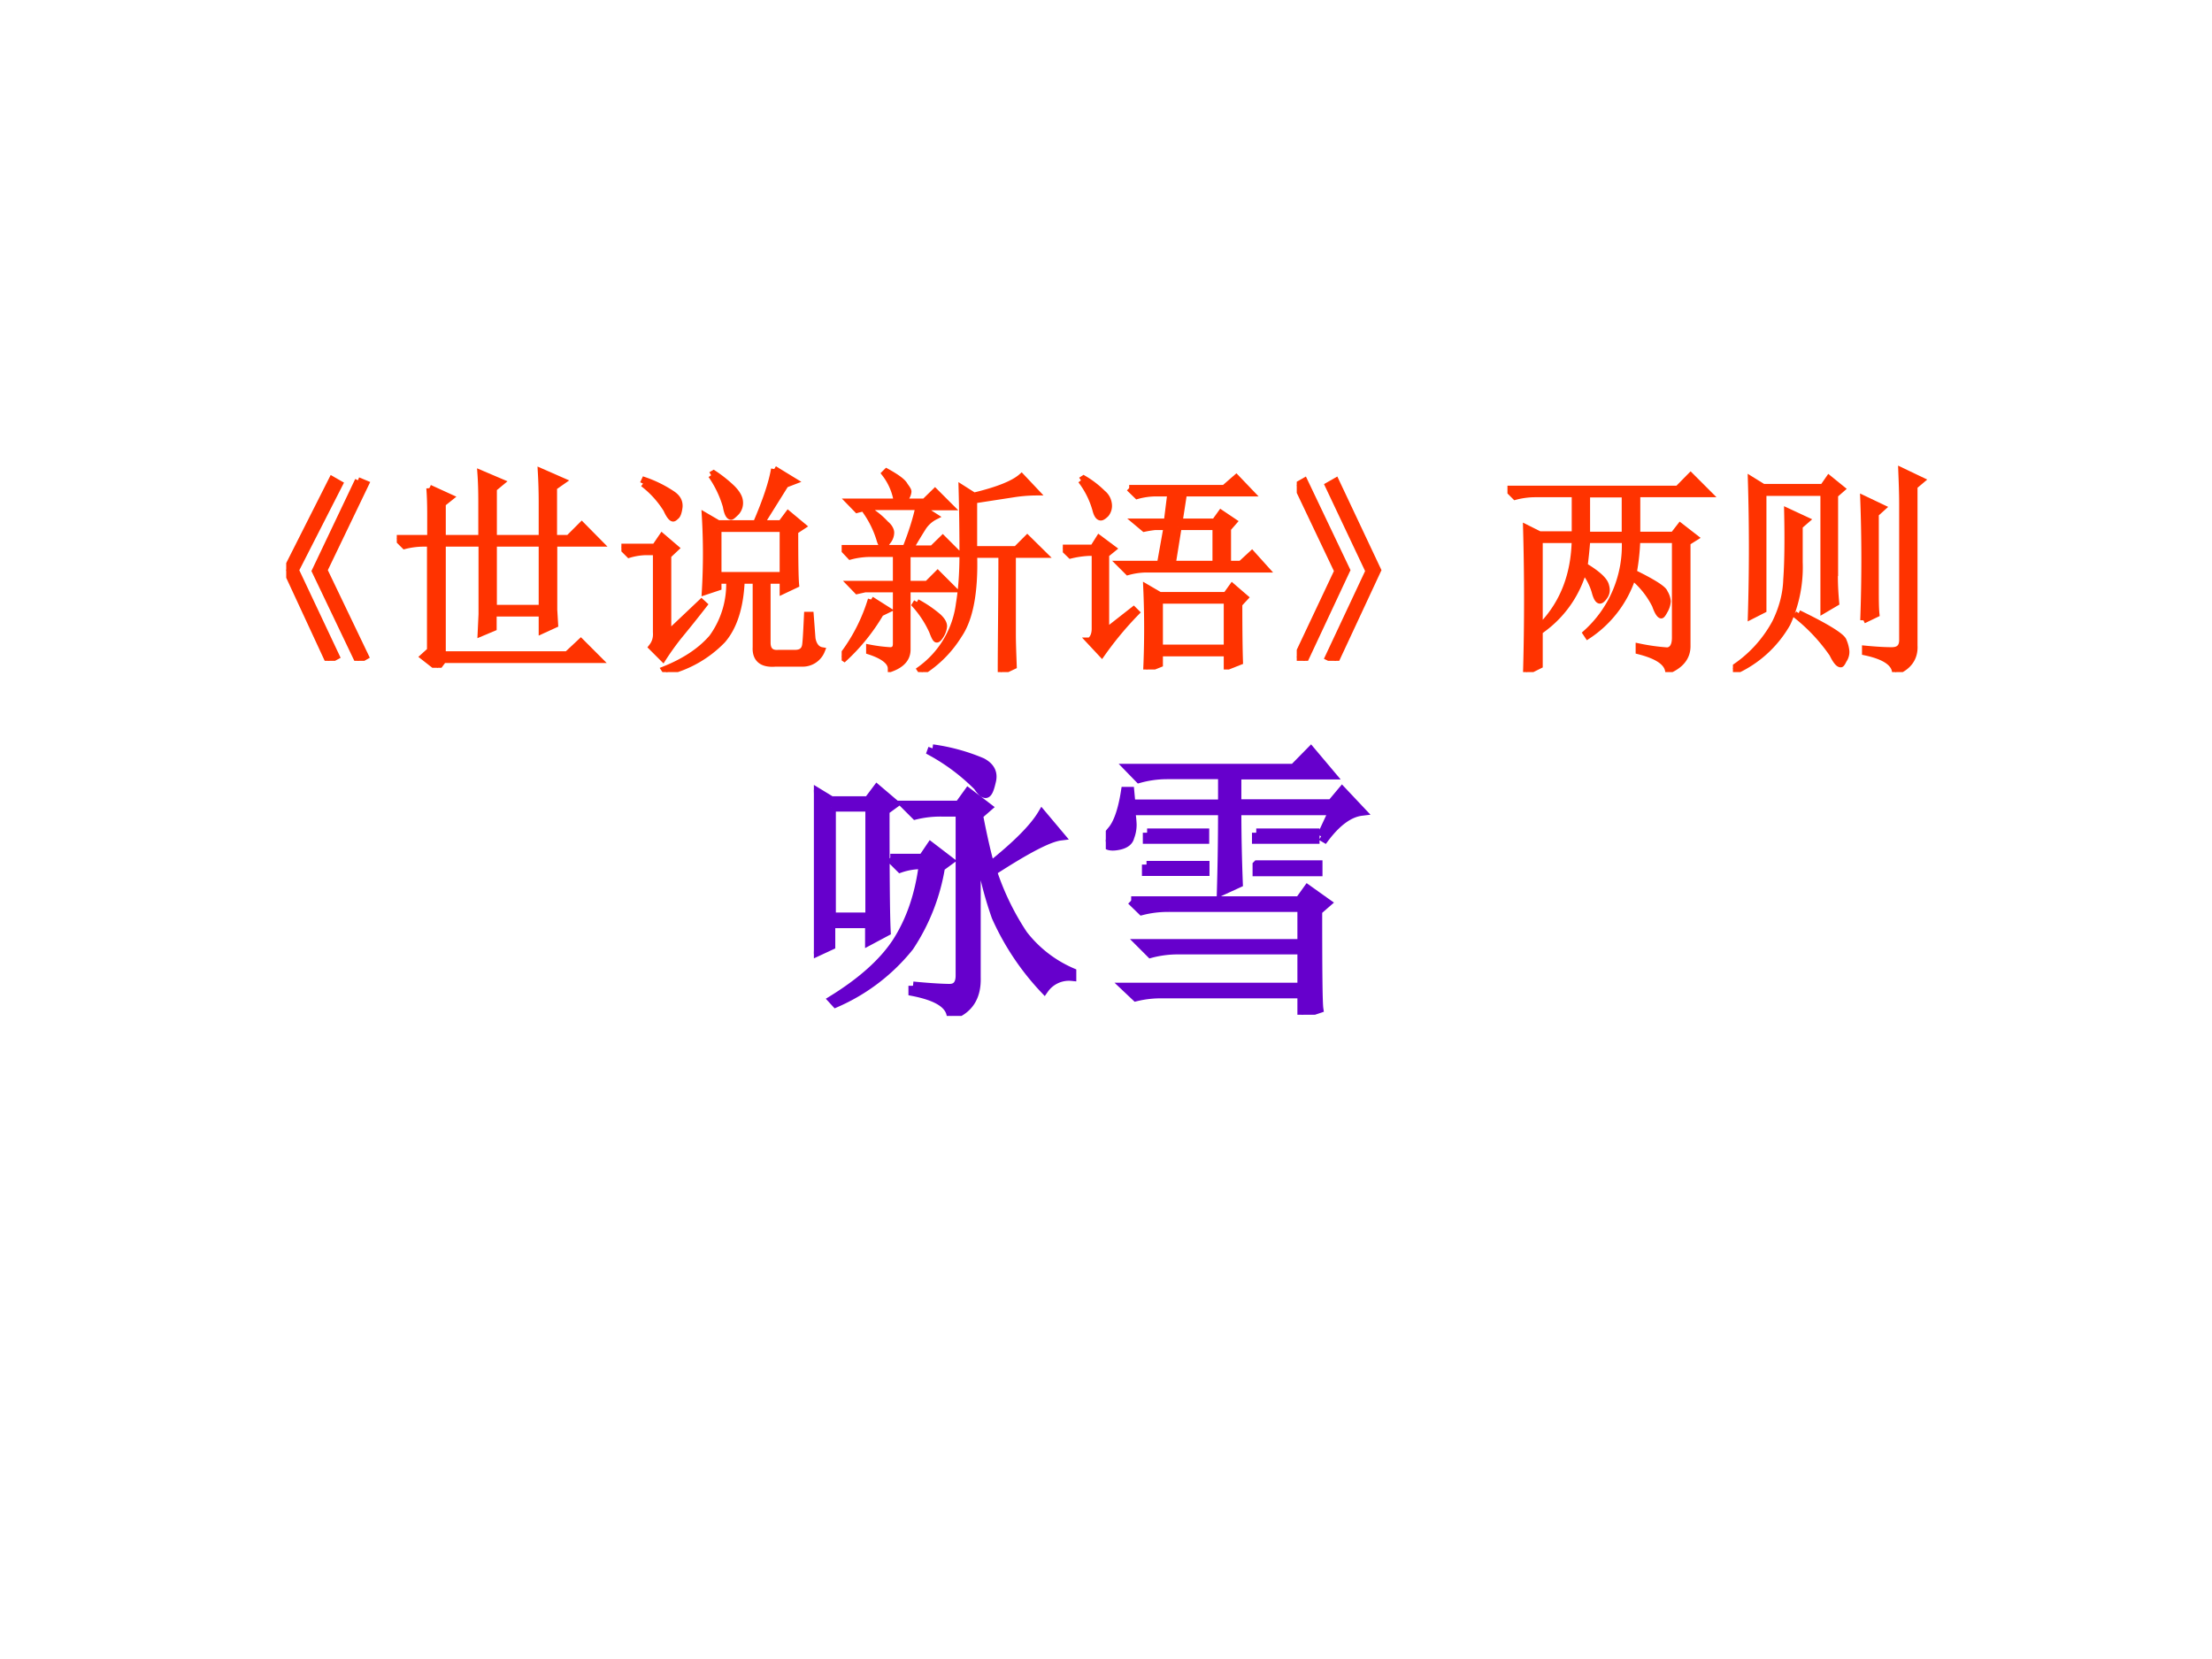
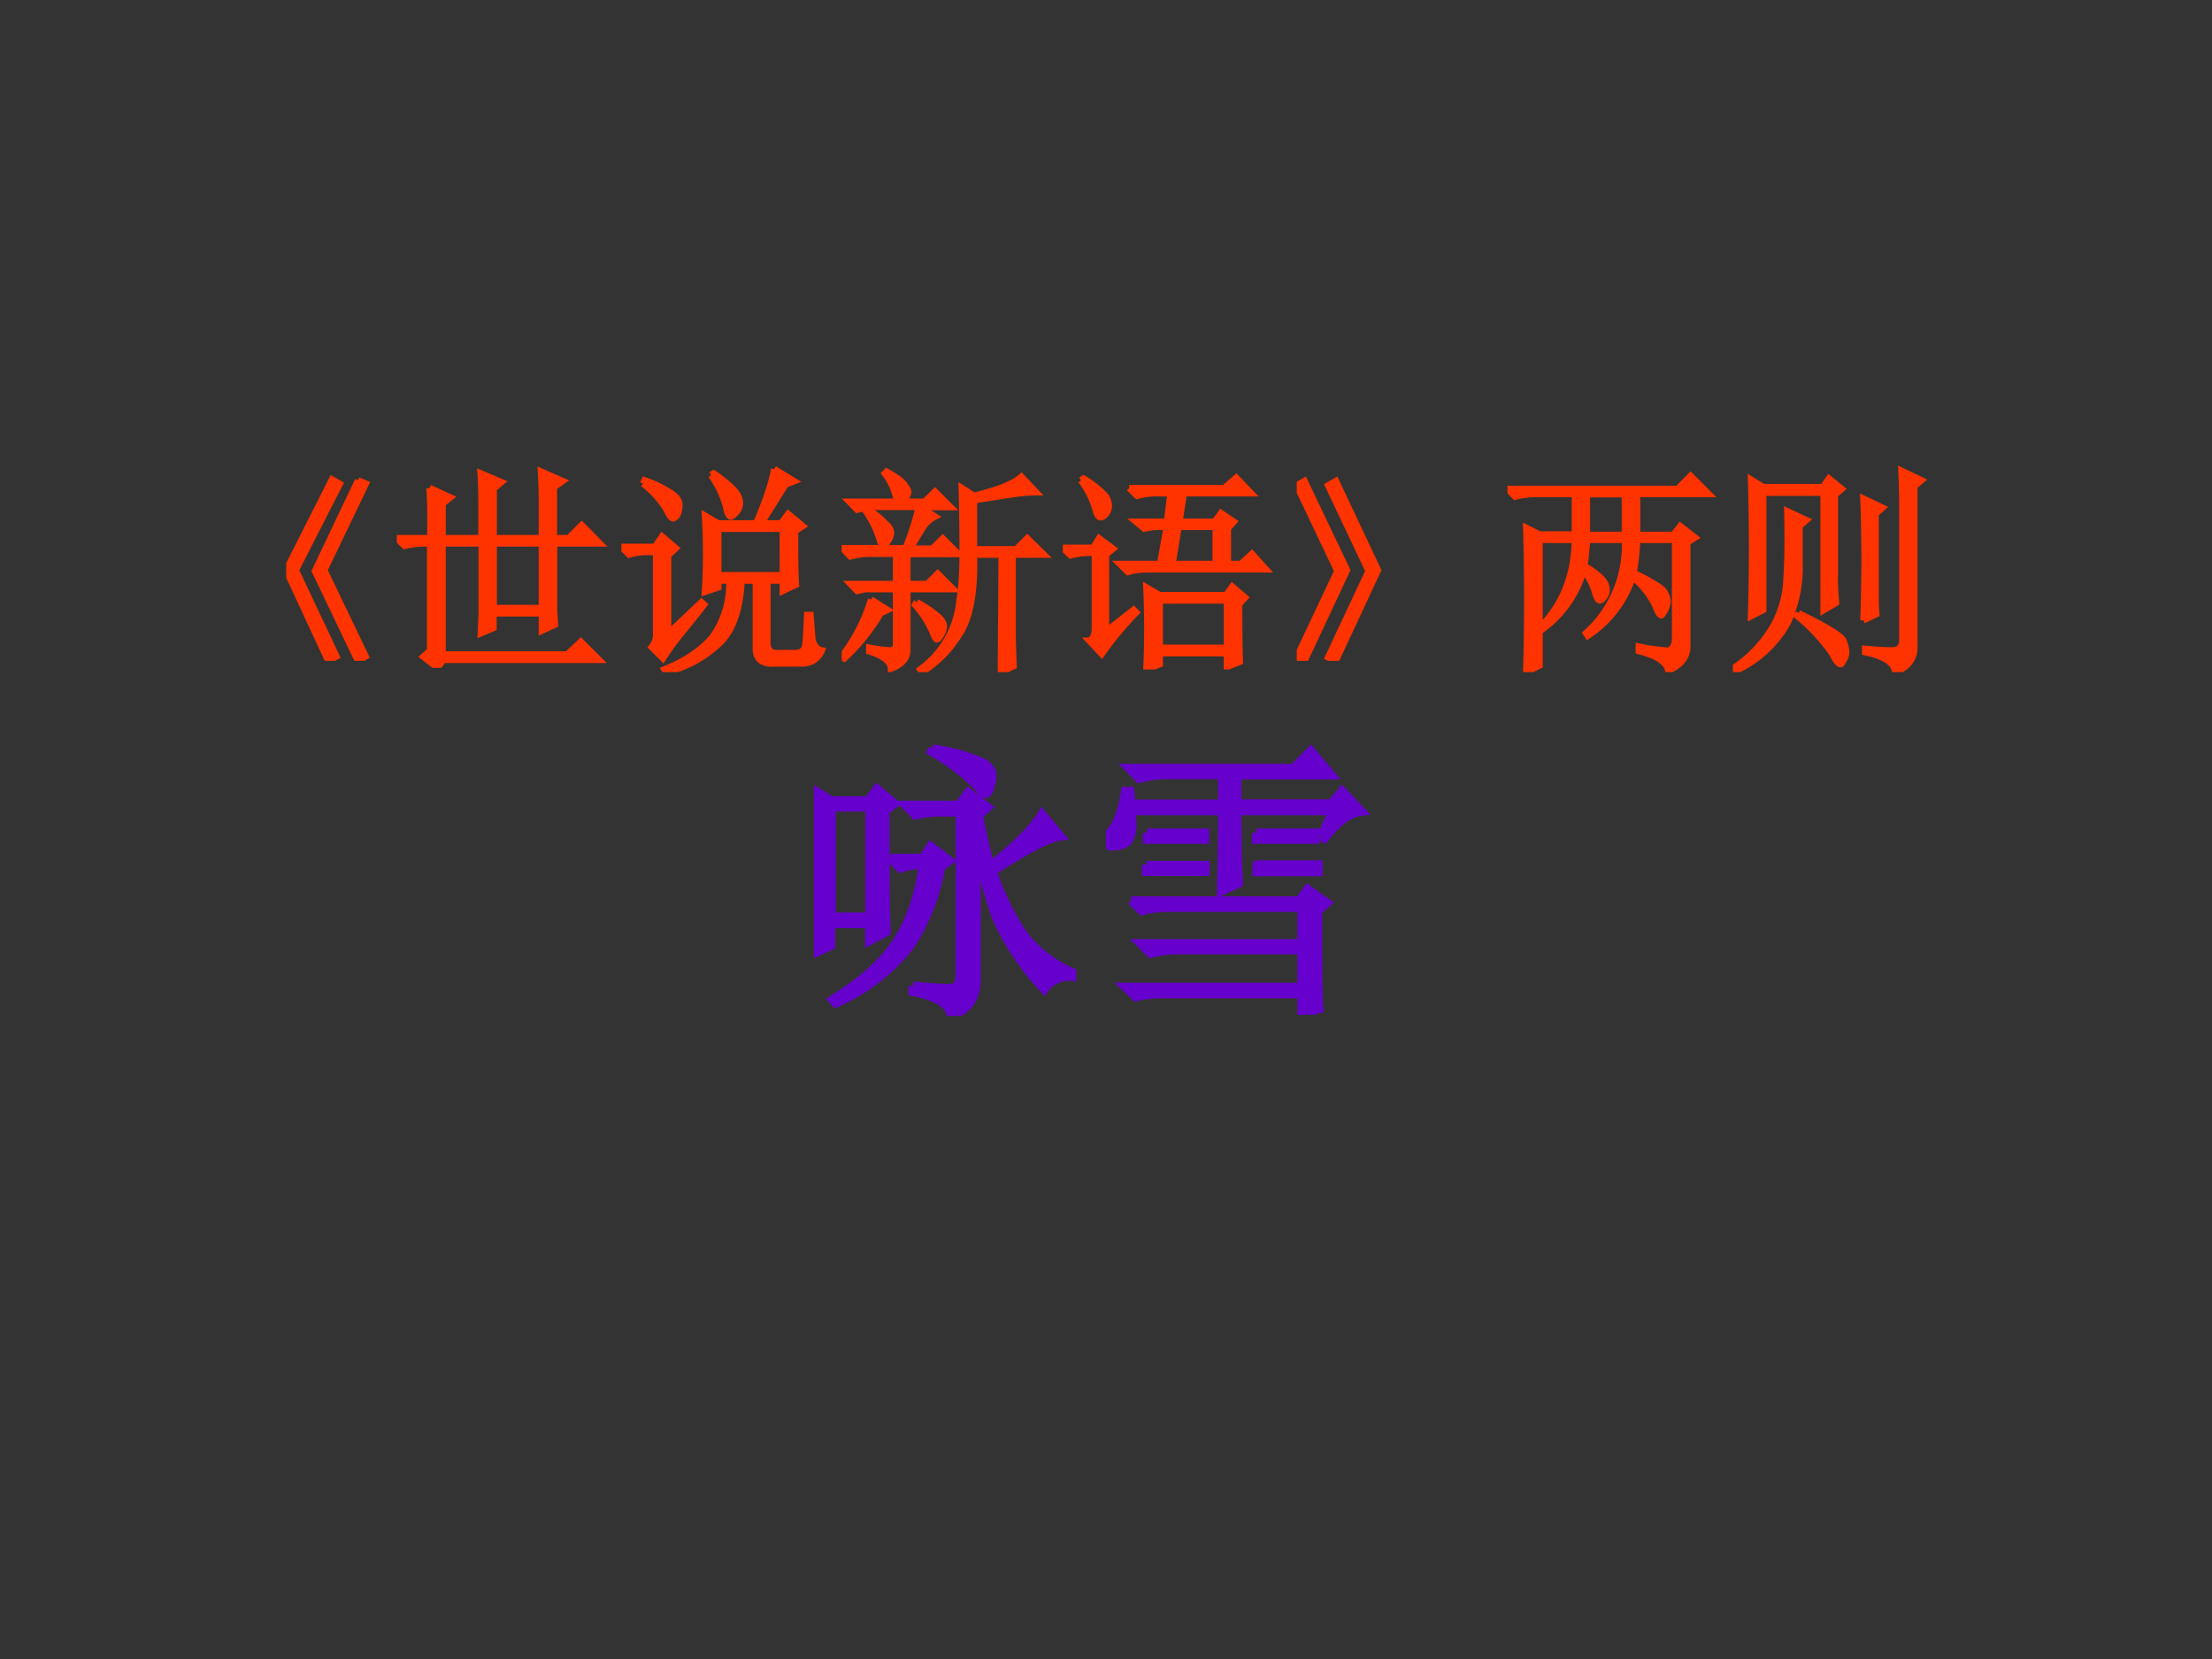
<svg xmlns="http://www.w3.org/2000/svg" xmlns:xlink="http://www.w3.org/1999/xlink" width="960" height="720" viewBox="0 0 720 540">
  <rect x="0" y="0" width="720" height="540" fill="#333333" stroke="none" />
  <g data-name="P">
    <clipPath id="a">
      <path fill-rule="evenodd" d="M0 540h720V0H0Z" />
    </clipPath>
    <g clip-path="url(#a)">
-       <path fill="#fff" fill-rule="evenodd" d="M0 540h720V0H0Z" />
-     </g>
+       </g>
  </g>
  <g data-name="P">
    <symbol id="b">
      <path d="M.324.816.36.801.172.41.359.02.324 0 .13.406l.195.41M.207.82.242.8.043.41.227.02.19 0 0 .41l.207.41Z" />
    </symbol>
    <use xlink:href="#b" fill="#f30" transform="matrix(72 0 0 -72 93.166 215.105)" />
    <use xlink:href="#b" fill="none" stroke="#f30" stroke-miterlimit="10" stroke-width=".029" transform="matrix(72 0 0 -72 93.166 215.105)" />
  </g>
  <g data-name="P">
    <symbol id="c">
      <path d="M.148.813.242.77.207.742V.586h.176V.75c0 .044-.001.087-.004.129l.094-.04L.438.81V.586h.218v.168a2.4 2.4 0 0 1-.004.133L.75.844.71.816v-.23h.067l.059.059.082-.083H.711v-.3L.715.195.656.168v.078H.437V.18L.38.156l.004.086v.32H.207V.06H.77l.062.058.082-.082H.211L.184 0 .12.05l.031.028v.484H.13A.355.355 0 0 1 .035.551L0 .586h.152V.69c0 .045-.001.085-.004.122m.29-.25V.27h.218v.292H.437Z" />
    </symbol>
    <symbol id="d">
      <path d="M.438.648v-.21H.73v.21H.438M.405.891l.012.007A.599.599 0 0 0 .5.832C.52.812.533.792.535.773A.063.063 0 0 0 .52.723C.507.71.499.703.496.703.486.703.478.72.473.75a.48.48 0 0 1-.067.14m.285.028.09-.055L.742.848.632.672h.09l.032.043L.82.66.785.637c0-.13.001-.211.004-.242L.73.367v.047H.66V.133c0-.034.017-.05.05-.047h.075c.029 0 .044.013.047.039.003.026.005.07.008.133h.015L.863.152c.005-.03.02-.05.043-.054a.093.093 0 0 0-.09-.059h-.12C.635.034.605.06.608.113v.301H.543C.538.294.509.204.457.144A.518.518 0 0 0 .203 0L.195.012C.29.05.361.099.41.156a.41.41 0 0 1 .078.258h-.05V.383l-.06-.02a2.887 2.887 0 0 1 0 .344l.06-.035h.171c.045.104.072.186.082.246M.098.852l.007.015A.542.542 0 0 0 .23.805C.254.789.264.77.262.746.259.723.254.708.246.703.241.698.237.695.234.695c-.007 0-.018.013-.03.04a.435.435 0 0 1-.106.117M.21.172l.152.144.012-.011A6.083 6.083 0 0 0 .258.16a1.235 1.235 0 0 1-.07-.098L.137.113c.015.019.022.04.02.067v.363H.108A.289.289 0 0 1 .035.531L0 .566h.152l.032.047L.246.56.211.527V.172Z" />
    </symbol>
    <symbol id="e">
      <path d="M.773.531v-.36c0-.04.002-.089.004-.144L.72 0C.72.138.723.315.723.531H.598C.603.362.58.241.53.168A.517.517 0 0 0 .363 0L.355.012a.433.433 0 0 1 .176.297c.01.06.016.134.016.222 0 .089-.001.19-.004.301L.598.797c.109.026.18.055.215.086l.066-.07A.693.693 0 0 1 .773.804 88.1 88.1 0 0 1 .598.777V.555h.191l.05.05.075-.074h-.14m-.649.2A.345.345 0 0 0 .199.67C.215.657.223.642.223.63a.063.063 0 0 0-.016-.04C.199.578.194.57.191.57.184.57.177.58.171.602a.45.45 0 0 1-.058.12L.125.73M.34.316A.536.536 0 0 0 .437.25C.454.234.462.22.462.207A.092.092 0 0 0 .449.168C.441.155.435.148.43.148.425.148.419.16.41.184a.462.462 0 0 1-.078.12L.34.317M.133.328.207.281.176.266A.888.888 0 0 0 .012.062L0 .07a.8.8 0 0 1 .133.258M.125.11A.719.719 0 0 1 .219.098c.018 0 .027.01.027.03v.247h-.14L.07.367.04.398h.206v.137H.133A.355.355 0 0 1 .039.523L.004.56h.285c.029.073.048.135.059.187H.164A.355.355 0 0 1 .07.734L.035.77H.25a.276.276 0 0 1-.055.128l.008.008C.25.88.277.86.285.844.295.83.301.822.301.816.3.803.293.788.277.77h.098l.047.046.07-.07H.355L.422.703a.14.14 0 0 1-.055-.05A2.426 2.426 0 0 1 .31.558H.41l.047.046.07-.07h-.23V.398h.09l.047.047.07-.07H.297V.102C.297.062.272.034.223.016c0 .03-.033.057-.098.078v.015Z" />
    </symbol>
    <symbol id="f">
      <path d="M.438.313V.098h.304v.214H.438M.3.82h.43l.054.047.067-.07H.547L.527.668h.16l.028.039.058-.039L.746.637v-.16h.059l.05.046.063-.07h-.54A.325.325 0 0 1 .294.441L.258.477H.44L.47.645H.418a.488.488 0 0 1-.05-.008L.331.668h.14l.016.129H.422A.325.325 0 0 1 .336.785L.3.82M.523.645.496.477h.195v.168H.523M.797.297C.797.18.798.092.8.035L.742.012v.062H.438v-.05L.378 0a4.186 4.186 0 0 1 0 .371l.06-.035h.3l.028.039.058-.05L.797.296M.082.855l.012.008A.426.426 0 0 0 .18.797.073.073 0 0 0 .207.75.059.059 0 0 0 .195.703C.185.693.177.688.172.688c-.01 0-.018.011-.024.035a.39.39 0 0 1-.066.132M.122.13c.015.01.023.029.023.055v.343H.117A.432.432 0 0 1 .035.516L0 .55h.137l.027.043.063-.047L.195.52V.172L.32.27.332.258A1.526 1.526 0 0 1 .176.07L.12.13Z" />
    </symbol>
    <use xlink:href="#c" fill="#f30" transform="matrix(72 0 0 -72 129.153 217.355)" />
    <use xlink:href="#d" fill="#f30" transform="matrix(72 0 0 -72 202.26 218.761)" />
    <use xlink:href="#e" fill="#f30" transform="matrix(72 0 0 -72 273.962 218.761)" />
    <use xlink:href="#f" fill="#f30" transform="matrix(72 0 0 -72 345.945 217.918)" />
    <use xlink:href="#c" fill="none" stroke="#f30" stroke-miterlimit="10" stroke-width=".029" transform="matrix(72 0 0 -72 129.153 217.355)" />
    <use xlink:href="#d" fill="none" stroke="#f30" stroke-miterlimit="10" stroke-width=".029" transform="matrix(72 0 0 -72 202.26 218.761)" />
    <use xlink:href="#e" fill="none" stroke="#f30" stroke-miterlimit="10" stroke-width=".029" transform="matrix(72 0 0 -72 273.962 218.761)" />
    <use xlink:href="#f" fill="none" stroke="#f30" stroke-miterlimit="10" stroke-width=".029" transform="matrix(72 0 0 -72 345.945 217.918)" />
  </g>
  <g data-name="P">
    <symbol id="g">
      <path d="M.035 0 0 .016l.184.39L0 .793l.035.02L.227.41.035 0m.14 0L.142.016l.183.39-.183.387.035.02L.367.41.176 0Z" />
    </symbol>
    <use xlink:href="#g" fill="#f30" transform="matrix(72 0 0 -72 422.09 215.105)" />
    <use xlink:href="#g" fill="none" stroke="#f30" stroke-miterlimit="10" stroke-width=".029" transform="matrix(72 0 0 -72 422.09 215.105)" />
  </g>
  <g data-name="P">
    <symbol id="h">
      <path d="M.145.598V.03L.085 0a11.778 11.778 0 0 1 0 .652l.06-.03h.16v.183H.129A.355.355 0 0 1 .035.793L0 .828h.77l.058.059L.91.805H.586V.62H.75l.031.04.067-.052L.813.586V.117c0-.05-.03-.086-.086-.11C.72.045.677.074.594.095v.02A.944.944 0 0 1 .723.097C.746.1.758.12.758.156v.442H.586A1 1 0 0 0 .57.449C.66.405.706.375.71.36A.092.092 0 0 0 .724.32.097.097 0 0 0 .71.277C.703.264.698.257.695.257.688.258.678.273.668.302A.392.392 0 0 1 .566.43.505.505 0 0 0 .363.164L.355.176a.531.531 0 0 1 .176.422H.36A2.228 2.228 0 0 0 .348.48C.408.444.44.414.445.39.451.37.448.354.437.34.43.33.423.324.418.324.41.324.402.337.395.364A.27.27 0 0 1 .344.46a.497.497 0 0 0-.18-.262L.156.211c.097.102.146.23.149.387h-.16m.214.207V.62h.172v.184H.36Z" />
    </symbol>
    <symbol id="i">
      <path d="M.46.434C.46.387.463.346.466.313L.41.28v.531H.137v-.53L.082.253a10.172 10.172 0 0 1 0 .617L.137.836h.27l.027.039.058-.047L.461.801V.434M0 .016a.57.57 0 0 1 .191.207c.032.065.049.13.051.195.005.068.007.17.004.309l.086-.04L.301.66V.496A.608.608 0 0 0 .246.22.514.514 0 0 0 .008.004L0 .016m.297.25C.427.203.495.16.5.14A.15.15 0 0 0 .512.094.063.063 0 0 0 .5.054C.495.043.49.036.488.036.478.035.465.051.45.082a.804.804 0 0 1-.16.172l.008.012M.59.234a7.435 7.435 0 0 1 0 .55L.676.743.645.715V.379c0-.05 0-.089.003-.117L.59.234M.598.105C.65.1.69.098.718.098c.032 0 .048.015.048.047v.613c0 .05-.002.1-.004.152l.09-.043L.82.84V.12C.823.064.794.023.734 0 .73.042.684.072.598.09v.015Z" />
    </symbol>
    <use xlink:href="#h" fill="#f30" transform="matrix(72 0 0 -72 490.674 218.761)" />
    <use xlink:href="#i" fill="#f30" transform="matrix(72 0 0 -72 564.063 218.761)" />
    <use xlink:href="#h" fill="none" stroke="#f30" stroke-miterlimit="10" stroke-width=".029" transform="matrix(72 0 0 -72 490.674 218.761)" />
    <use xlink:href="#i" fill="none" stroke="#f30" stroke-miterlimit="10" stroke-width=".029" transform="matrix(72 0 0 -72 564.063 218.761)" />
  </g>
  <g data-name="P">
    <symbol id="j">
-       <path d="M-2147483500-2147483500Z" />
-     </symbol>
+       </symbol>
    <use xlink:href="#j" fill="#060" transform="matrix(72 0 0 -72 154618800000 -154618800000)" />
  </g>
  <use xlink:href="#j" fill="#060" data-name="P" transform="matrix(72.024 0 0 -72.024 154670350000 -154670350000)" />
  <g data-name="P">
    <symbol id="k">
      <path d="M.402.906A.657.657 0 0 0 .57.86C.6.844.61.822.602.793.596.767.59.753.582.753S.565.763.555.778a.686.686 0 0 1-.157.118l.004.011M.336.102C.398.096.44.094.46.094c.023 0 .035.014.035.043V.69H.438A.355.355 0 0 1 .344.68L.309.715h.183l.031.043L.59.707.559.68C.572.612.585.555.598.508c.088.07.147.129.175.176L.836.609C.796.604.72.564.606.49A.887.887 0 0 1 .71.276.417.417 0 0 1 .875.148V.133A.102.102 0 0 1 .781.09a.88.88 0 0 0-.164.246 1.258 1.258 0 0 0-.066.3V.13C.553.064.525.02.465 0 .46.04.417.066.335.082v.02M.259.535h.11l.027.04L.46.526.43.504a.687.687 0 0 0-.106-.27.653.653 0 0 0-.25-.191L.063.055C.16.115.234.18.28.25c.047.073.077.16.09.262A.224.224 0 0 1 .293.5L.258.535m-.016.16c0-.216.001-.353.004-.41L.188.254v.058h-.13V.238L0 .211a7.833 7.833 0 0 1 0 .555L.059.73h.125l.03.04.06-.051L.241.695M.06.707V.336h.129v.371h-.13Z" />
    </symbol>
    <symbol id="l">
      <path d="M.086.387h.57l.028.039L.75.379.719.352C.719.15.72.04.723.02L.664 0v.07H.195A.355.355 0 0 1 .102.06L.066.094h.598v.125H.246A.355.355 0 0 1 .152.207L.117.242h.547v.121h-.45A.355.355 0 0 1 .122.352L.086.387M.73.605l.04.086H.445C.445.605.447.523.45.445L.391.418c.002.07.004.161.004.273h-.31A.339.339 0 0 0 .09.645.115.115 0 0 0 .082.602C.079.589.068.579.047.574.029.57.016.57.007.574.004.58 0 .584 0 .59c0 .008.007.02.02.035.02.023.036.068.046.133h.016L.086.715h.309v.098H.207A.355.355 0 0 1 .113.8L.078.836h.559l.058.059.07-.083h-.32V.716h.32l.036.043.066-.07C.826.684.784.654.742.598L.73.605M.14.617h.196V.594H.14v.023m.37 0h.2V.594h-.2v.023M.138.507h.199V.485h-.2v.024m.376 0h.207V.484H.512v.024Z" />
    </symbol>
    <use xlink:href="#k" fill="#60c" transform="matrix(96.024 0 0 -96.024 264.917 330.672)" />
    <use xlink:href="#l" fill="#60c" transform="matrix(96.024 0 0 -96.024 359.936 330.297)" />
    <use xlink:href="#k" fill="none" stroke="#60c" stroke-miterlimit="10" stroke-width=".029" transform="matrix(96.024 0 0 -96.024 264.917 330.672)" />
    <use xlink:href="#l" fill="none" stroke="#60c" stroke-miterlimit="10" stroke-width=".029" transform="matrix(96.024 0 0 -96.024 359.936 330.297)" />
  </g>
  <use xlink:href="#j" fill="#60c" data-name="P" transform="matrix(96.024 0 0 -96.024 206209960000 -206209960000)" />
</svg>